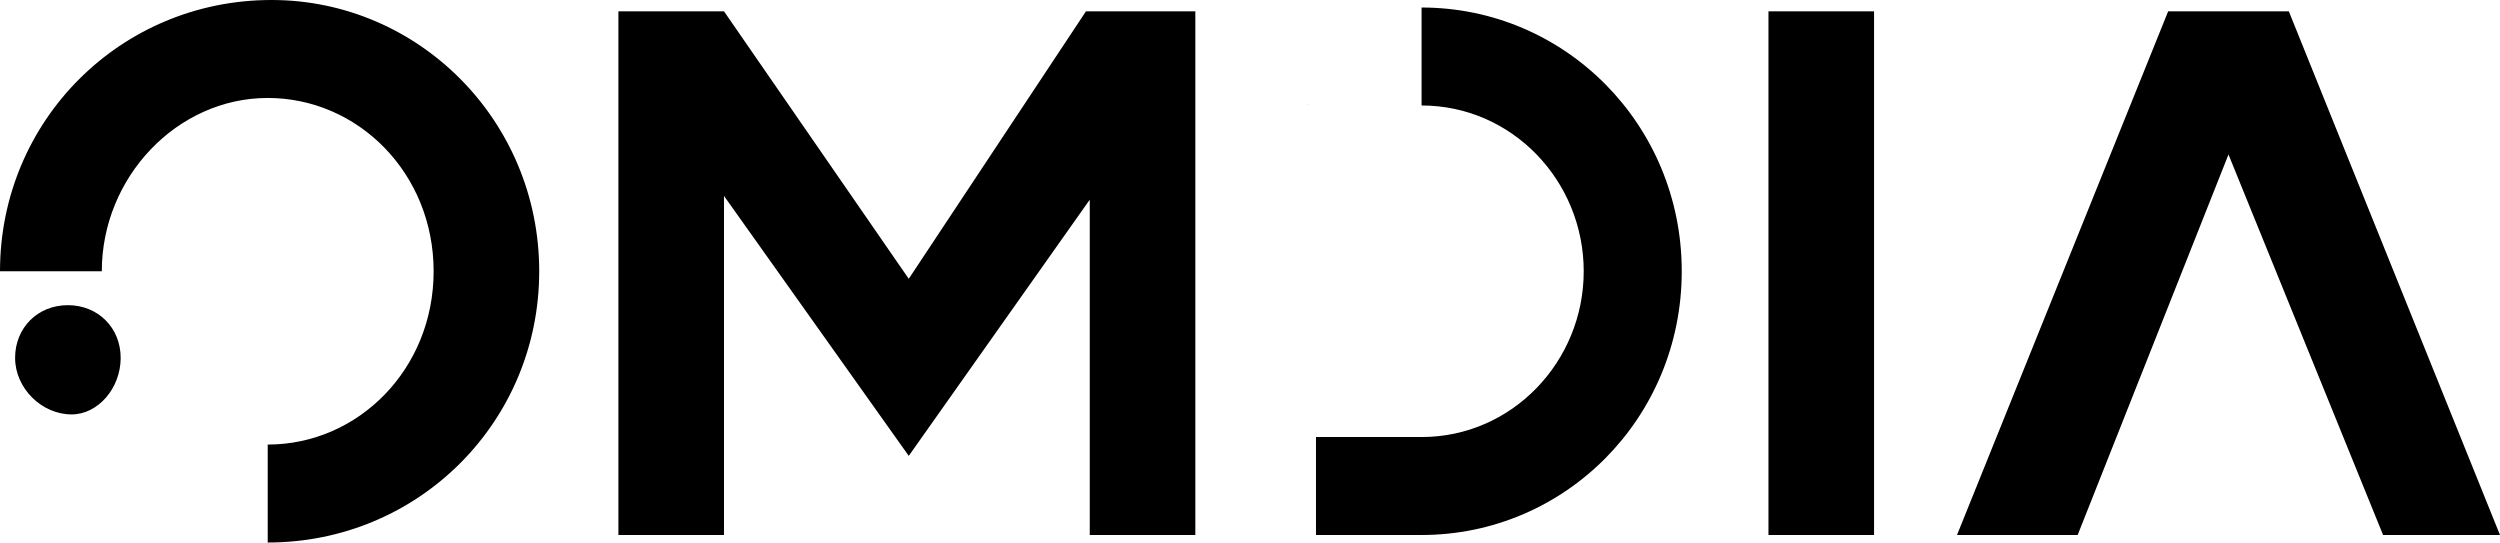
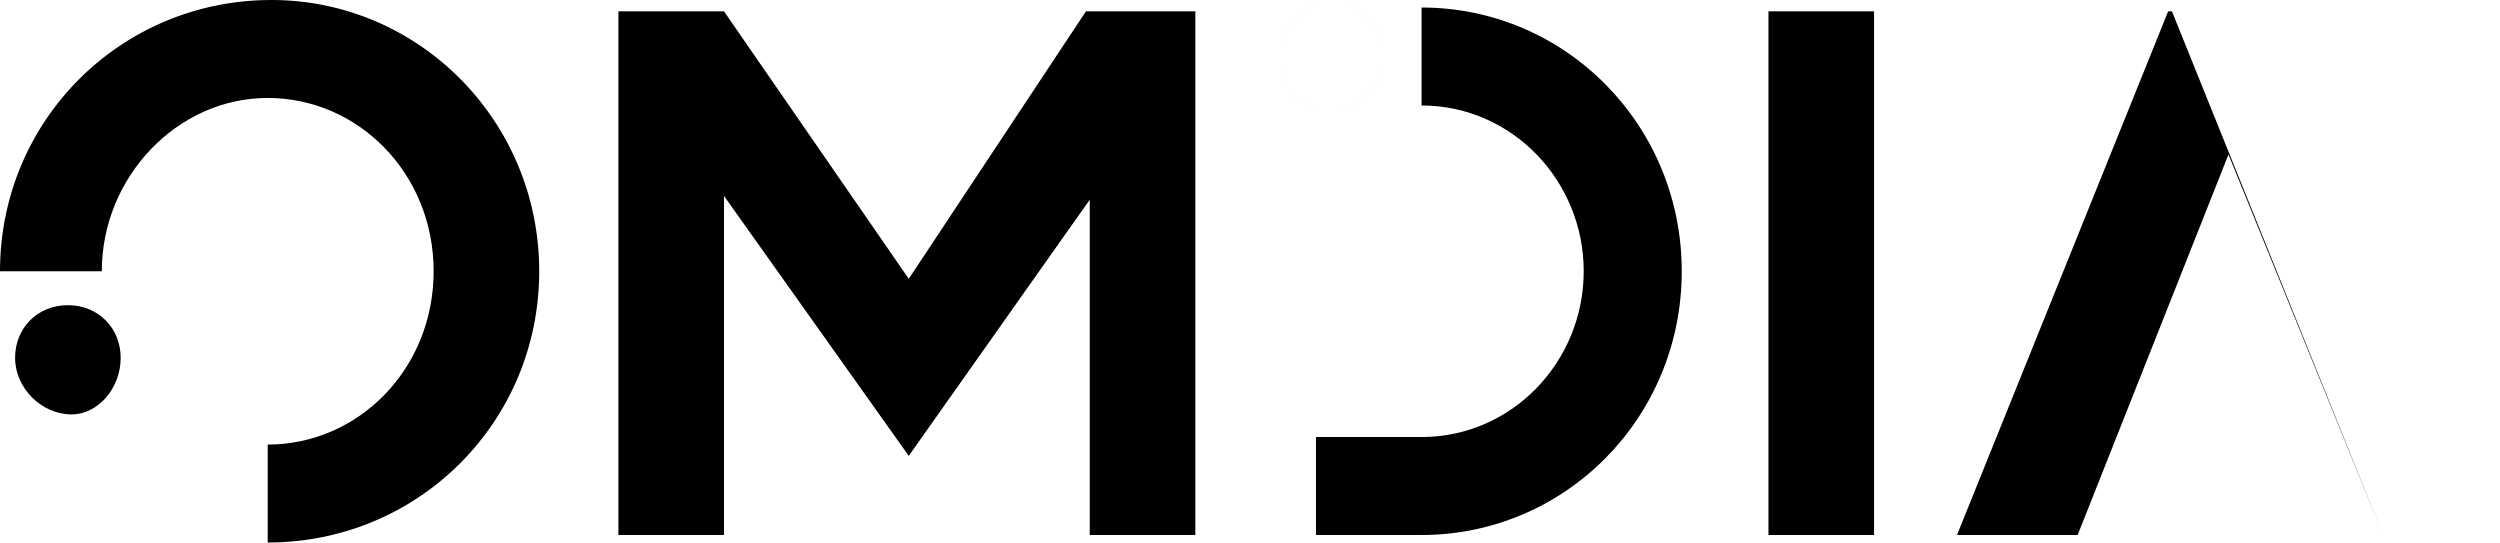
<svg xmlns="http://www.w3.org/2000/svg" version="1.1" width="147.46" height="32" viewBox="0 0 147.46 32">
  <g>
    <g transform="matrix(1, 0, 0, 1, 0, 0)">
-       <path d="M127.887,0.667l-12.455,30.889h7.117l8.896,-22.444l9.119,22.444h6.895l-12.455,-30.889z M6.005,16c0,-5.556 4.448,-10.222 9.786,-10.222c5.338,0 9.786,4.444 9.786,10.222c0,5.778 -4.448,10.222 -9.786,10.222v5.778c8.896,0 16.014,-7.111 16.014,-16c0,-8.889 -7.117,-16 -15.791,-16c-8.896,0 -16.014,7.111 -16.014,16z M83.85,6.222c5.338,0 9.564,4.444 9.564,9.778c0,5.333 -4.226,9.778 -9.564,9.778h-6.228v5.778h6.228c8.452,0 15.346,-6.889 15.346,-15.556c0,-8.667 -6.895,-15.556 -15.346,-15.556z M110.539,0.667h-6.228v30.889h6.228z M64.055,0.667l-10.453,15.778l-10.898,-15.778h-6.228v30.889h6.228v-20l10.898,15.333l10.676,-15.111v19.778h6.228v-30.889z M75.398,3.333c0,1.778 1.334,3.111 3.114,3.111c1.779,0 3.114,-1.333 3.114,-3.111c0,-1.778 -1.334,-3.111 -3.114,-3.111c-1.779,0 -3.114,1.333 -3.114,3.111z M0.89,21.111c0,-1.778 1.334,-3.111 3.114,-3.111c1.779,0 3.114,1.333 3.114,3.111c0,1.778 -1.334,3.333 -2.891,3.333c-1.779,0 -3.336,-1.556 -3.336,-3.333z M75.398,3.333c0,-1.778 1.334,-3.111 3.114,-3.111c1.779,0 3.114,1.333 3.114,3.111c0,1.778 -1.334,3.111 -3.114,3.111c-1.779,0 -3.114,-1.333 -3.114,-3.111z" transform="matrix(1,0,0,1,0,0)" fill-rule="nonzero" fill="#000000" />
+       <path d="M127.887,0.667l-12.455,30.889h7.117l8.896,-22.444l9.119,22.444l-12.455,-30.889z M6.005,16c0,-5.556 4.448,-10.222 9.786,-10.222c5.338,0 9.786,4.444 9.786,10.222c0,5.778 -4.448,10.222 -9.786,10.222v5.778c8.896,0 16.014,-7.111 16.014,-16c0,-8.889 -7.117,-16 -15.791,-16c-8.896,0 -16.014,7.111 -16.014,16z M83.85,6.222c5.338,0 9.564,4.444 9.564,9.778c0,5.333 -4.226,9.778 -9.564,9.778h-6.228v5.778h6.228c8.452,0 15.346,-6.889 15.346,-15.556c0,-8.667 -6.895,-15.556 -15.346,-15.556z M110.539,0.667h-6.228v30.889h6.228z M64.055,0.667l-10.453,15.778l-10.898,-15.778h-6.228v30.889h6.228v-20l10.898,15.333l10.676,-15.111v19.778h6.228v-30.889z M75.398,3.333c0,1.778 1.334,3.111 3.114,3.111c1.779,0 3.114,-1.333 3.114,-3.111c0,-1.778 -1.334,-3.111 -3.114,-3.111c-1.779,0 -3.114,1.333 -3.114,3.111z M0.89,21.111c0,-1.778 1.334,-3.111 3.114,-3.111c1.779,0 3.114,1.333 3.114,3.111c0,1.778 -1.334,3.333 -2.891,3.333c-1.779,0 -3.336,-1.556 -3.336,-3.333z M75.398,3.333c0,-1.778 1.334,-3.111 3.114,-3.111c1.779,0 3.114,1.333 3.114,3.111c0,1.778 -1.334,3.111 -3.114,3.111c-1.779,0 -3.114,-1.333 -3.114,-3.111z" transform="matrix(1,0,0,1,0,0)" fill-rule="nonzero" fill="#000000" />
    </g>
  </g>
</svg>